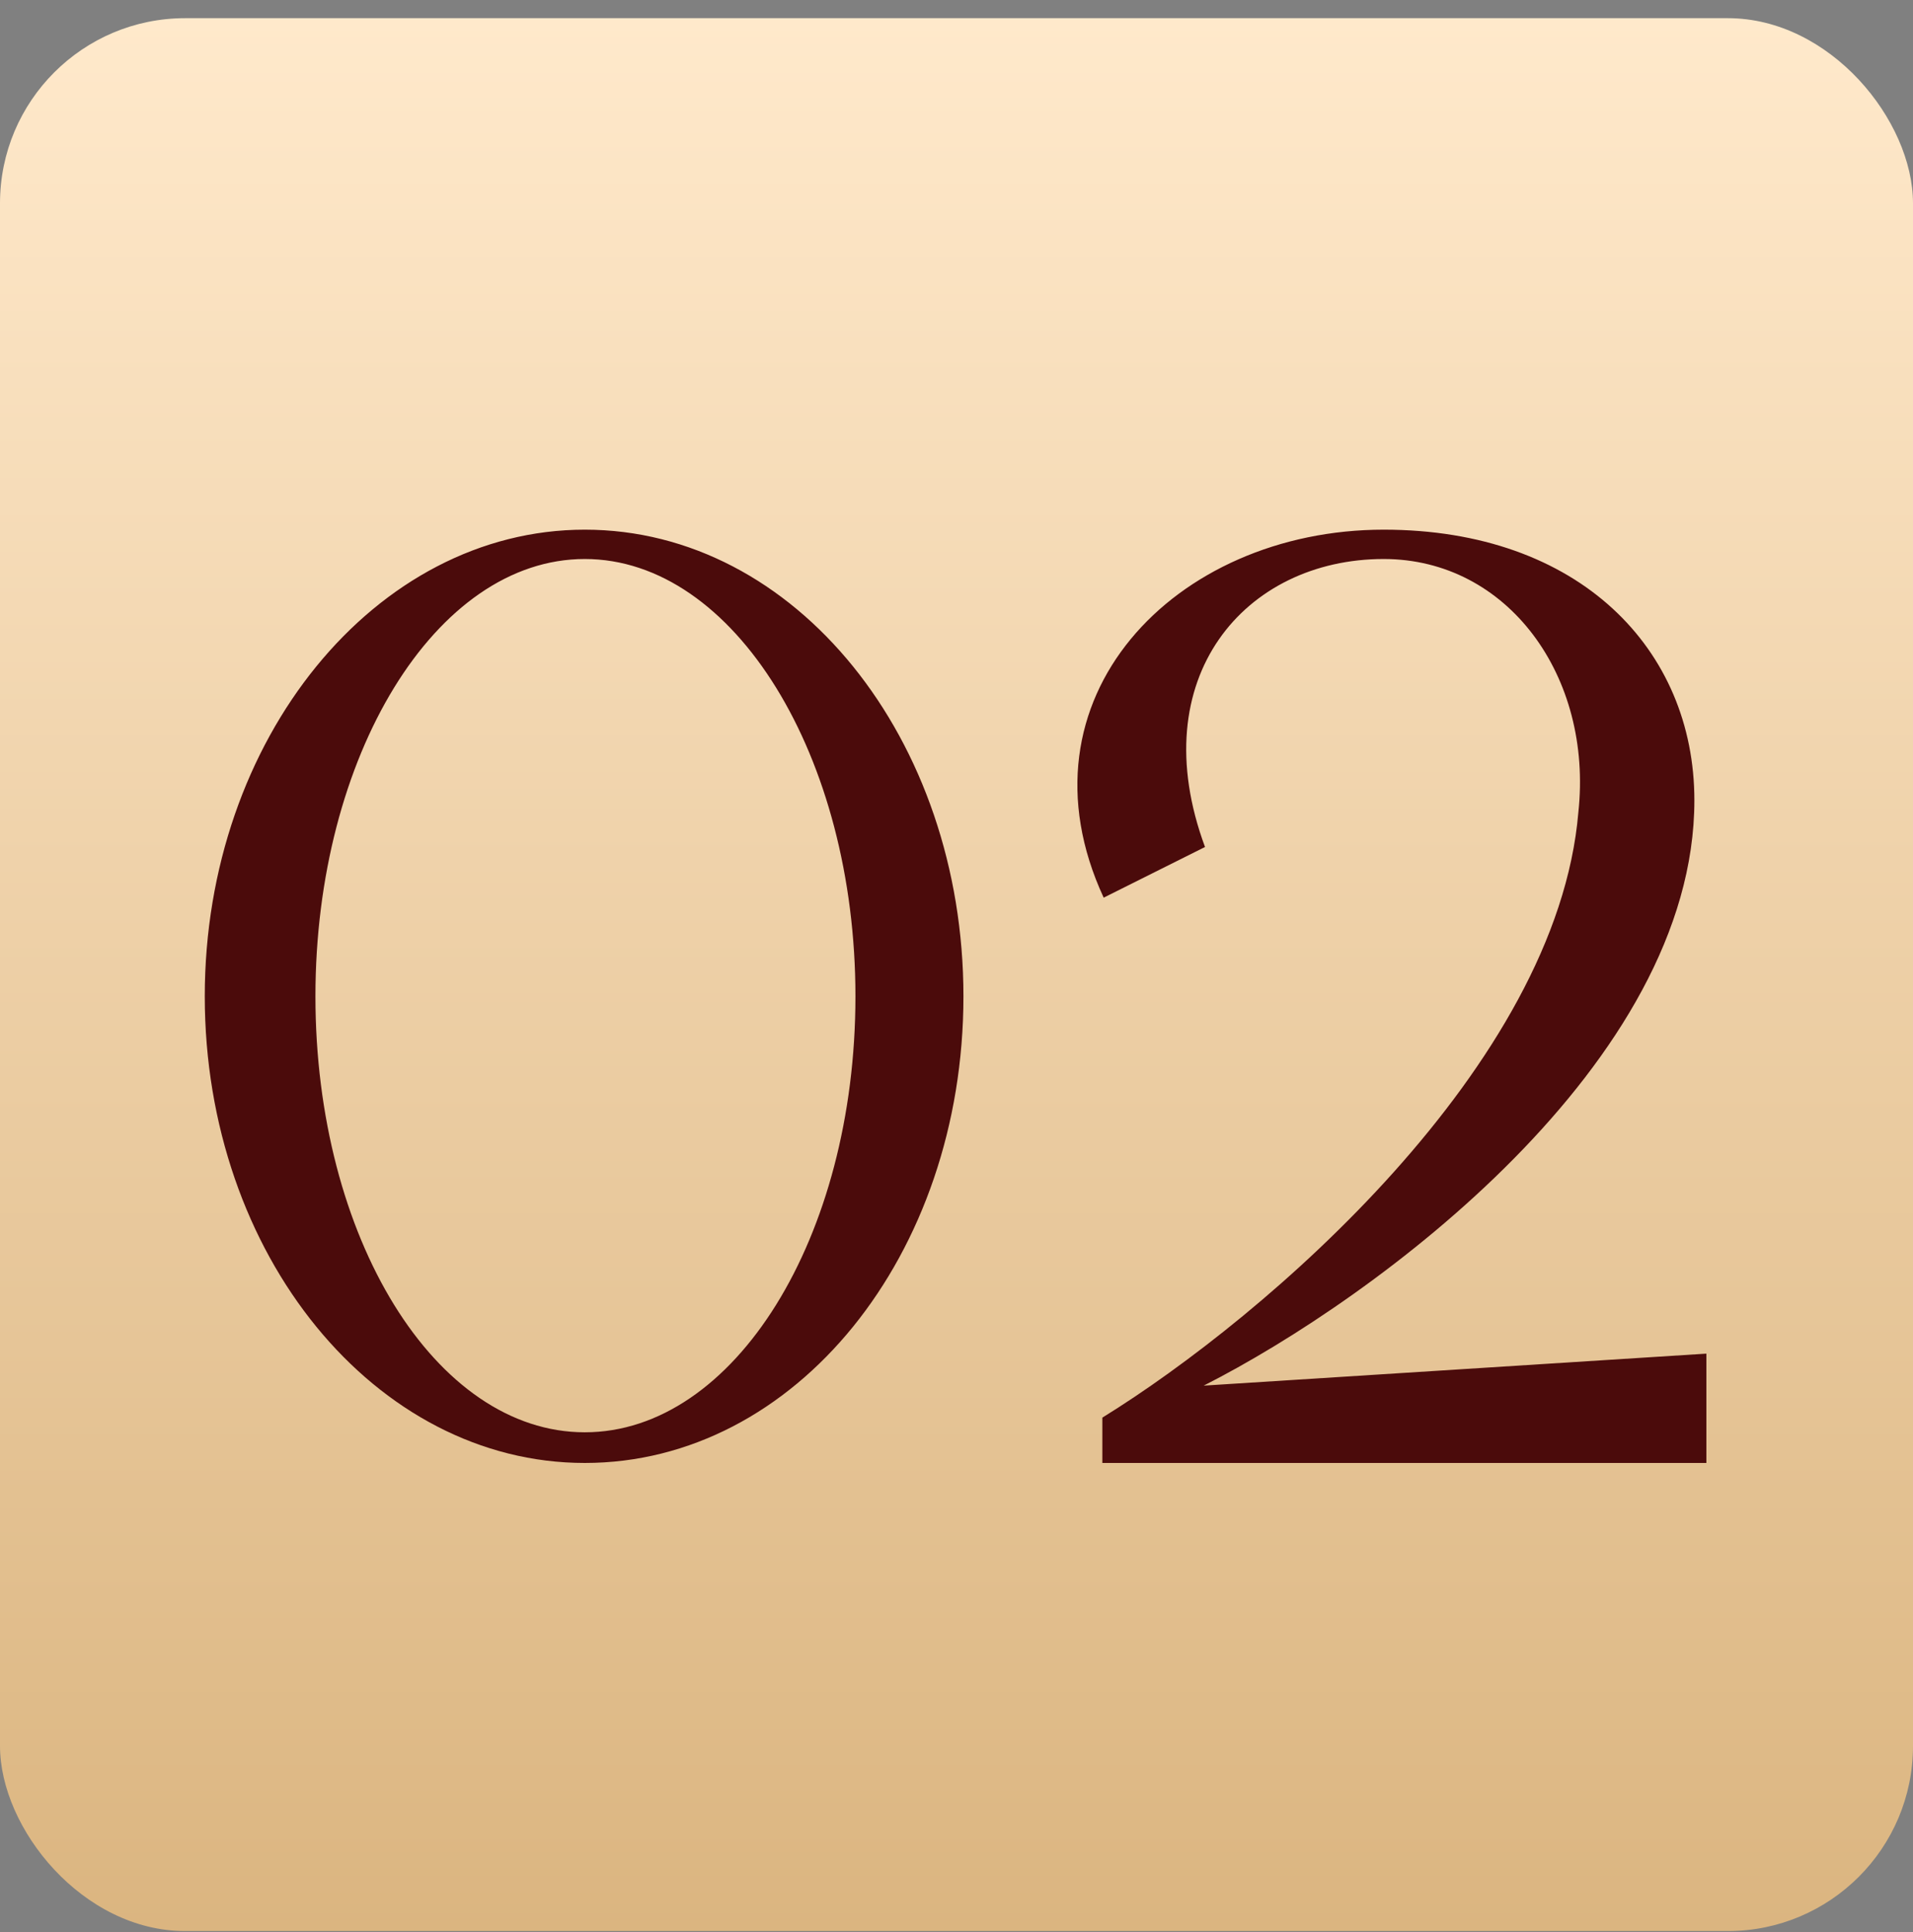
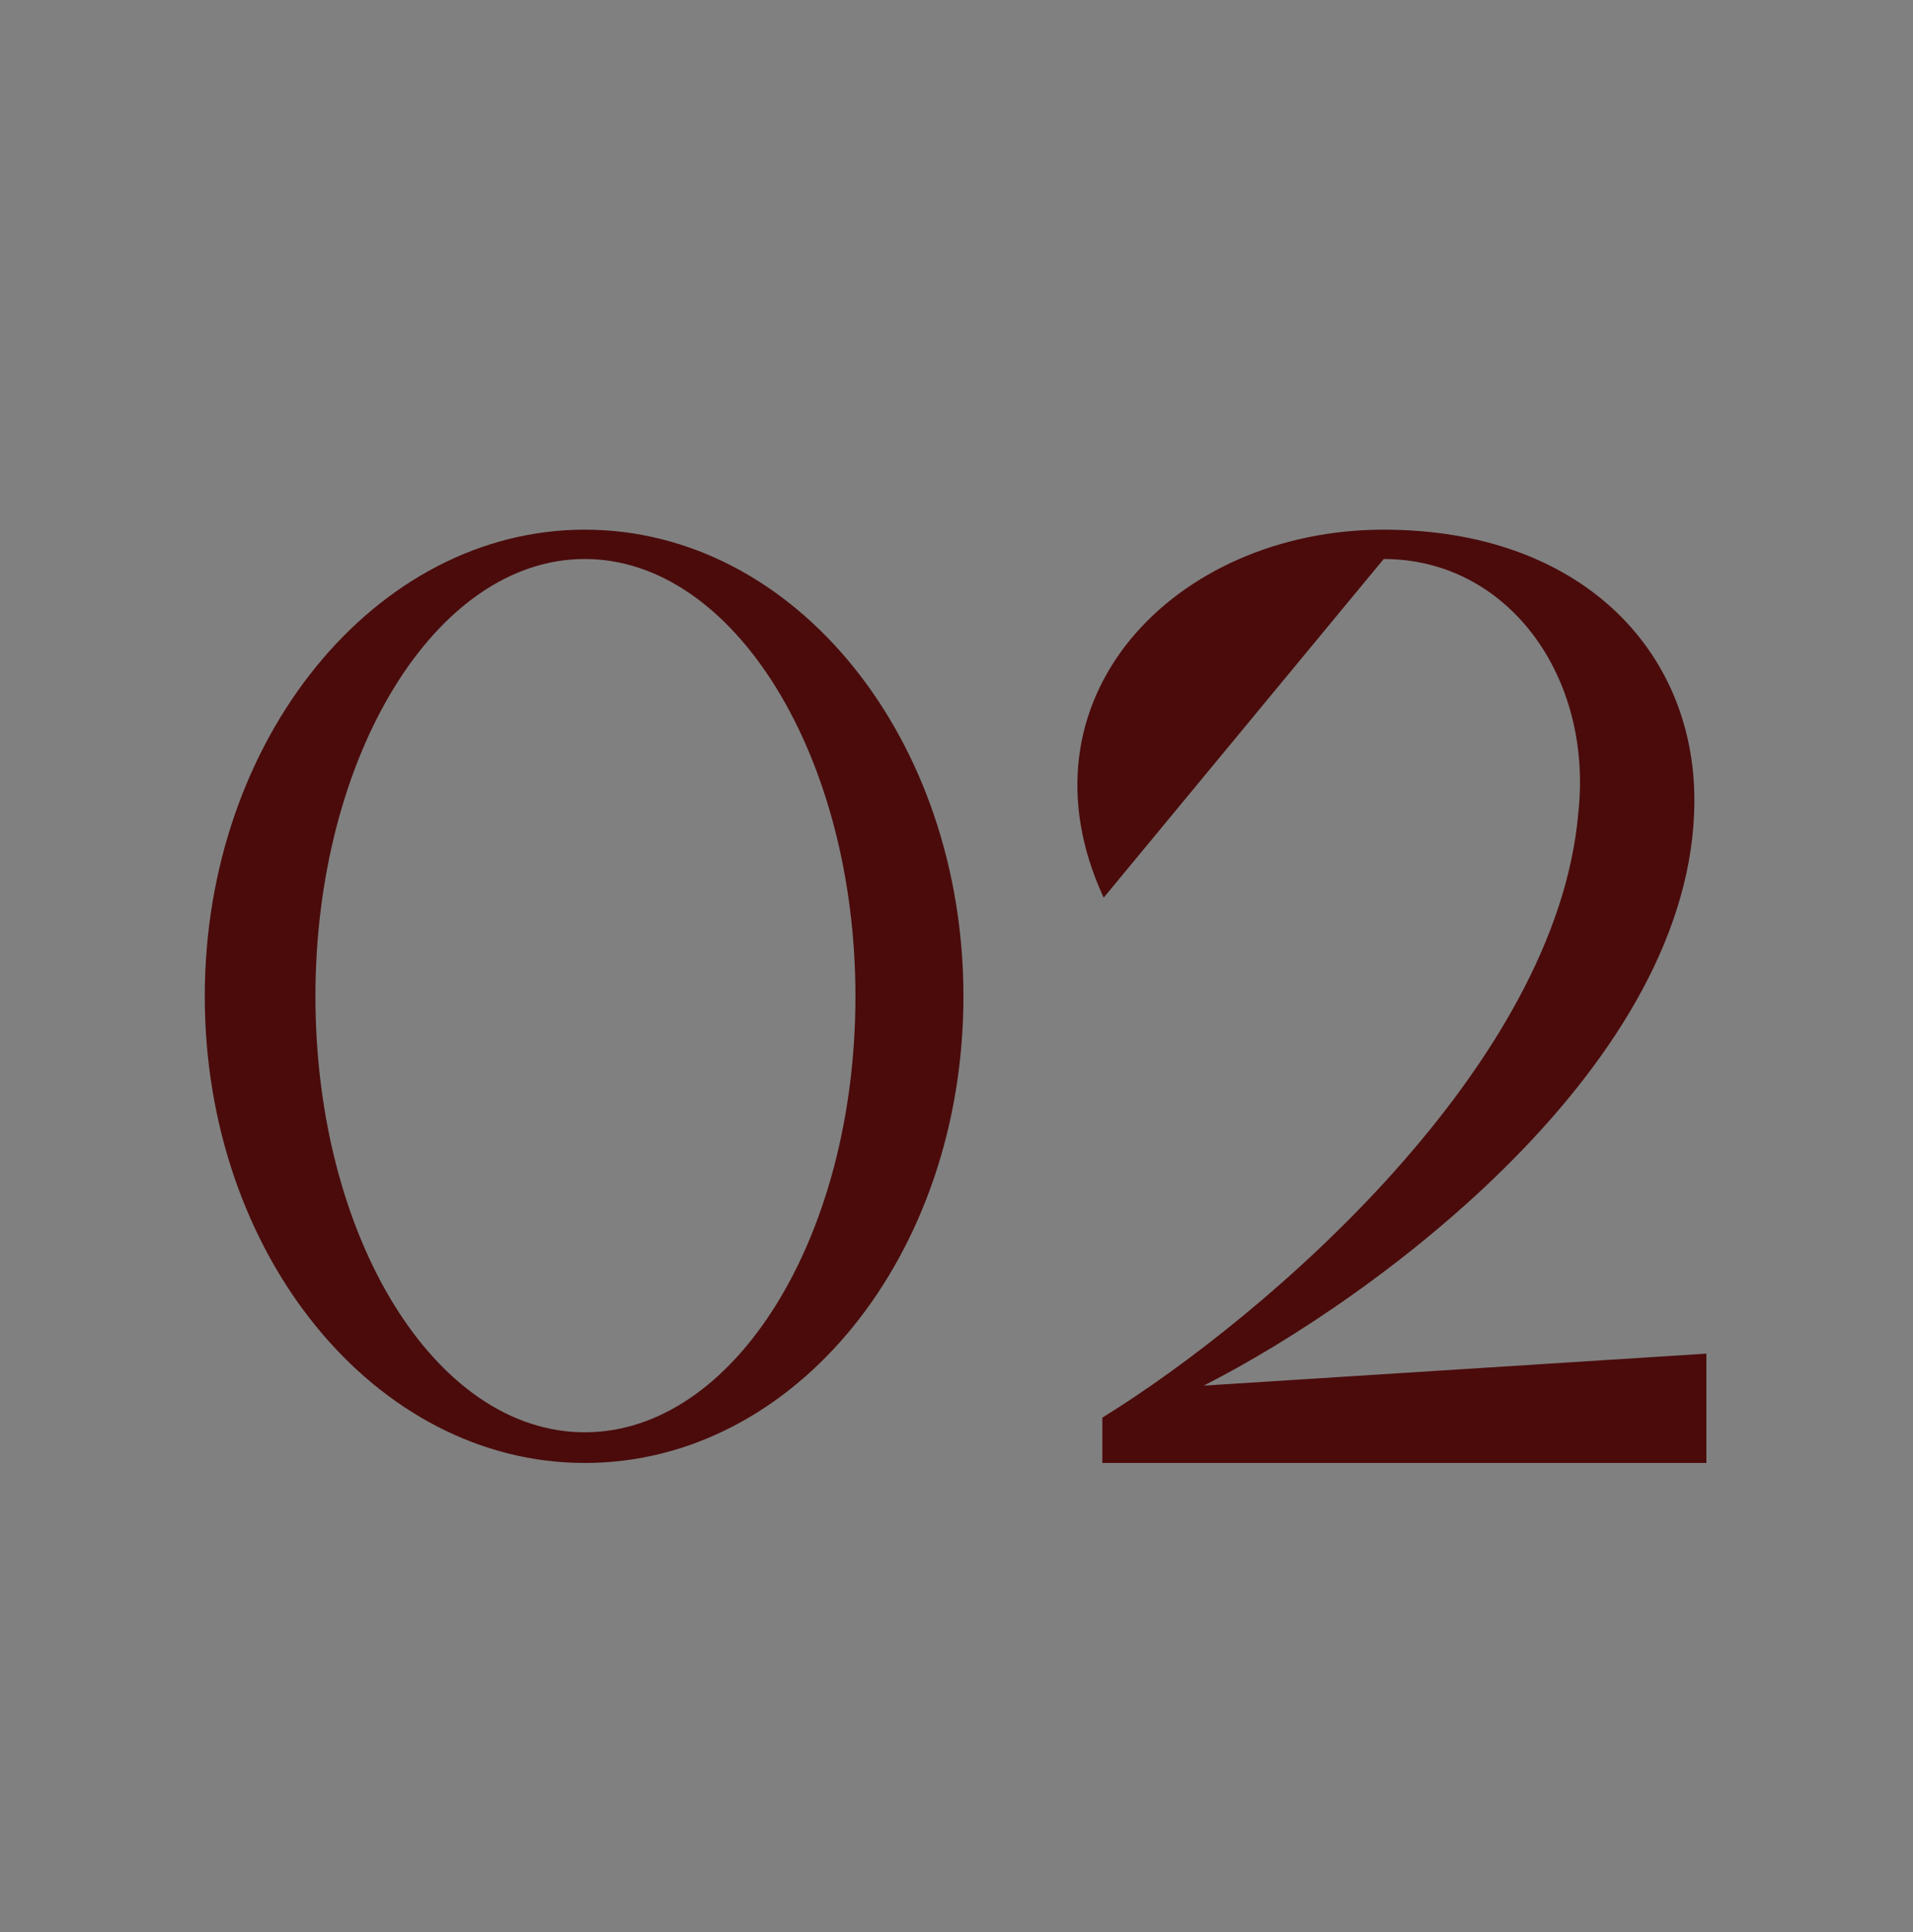
<svg xmlns="http://www.w3.org/2000/svg" width="99" height="100" viewBox="0 0 99 100" fill="none">
  <rect x="0" y="0" width="99" height="100" fill="#808080" stroke="none" />
-   <rect y="0.941" width="99" height="99" rx="9.581" fill="url(#paint0_linear_16_94)" />
-   <path d="M10.597 51.564C10.597 38.246 19.429 27.413 30.263 27.413C41.165 27.413 49.859 38.246 49.859 51.564C49.859 64.951 41.165 75.715 30.263 75.715C19.429 75.715 10.597 64.951 10.597 51.564ZM44.27 51.564C44.27 39.143 37.991 28.931 30.263 28.931C22.534 28.931 16.324 39.143 16.324 51.564C16.324 64.053 22.534 74.128 30.263 74.128C37.991 74.128 44.27 64.053 44.27 51.564ZM57.117 46.458C52.356 36.176 60.774 27.413 71.608 27.413C81.751 27.413 87.686 33.623 87.686 41.42C87.686 55.014 71.263 67.159 62.292 71.713L88.307 70.057V75.715H57.048V73.369C65.536 68.125 80.578 55.152 81.682 42.041C82.441 35.003 78.025 28.931 71.608 28.931C64.431 28.931 59.118 35.072 62.361 43.836L57.117 46.458Z" fill="#4B0B0B" />
+   <path d="M10.597 51.564C10.597 38.246 19.429 27.413 30.263 27.413C41.165 27.413 49.859 38.246 49.859 51.564C49.859 64.951 41.165 75.715 30.263 75.715C19.429 75.715 10.597 64.951 10.597 51.564ZM44.27 51.564C44.27 39.143 37.991 28.931 30.263 28.931C22.534 28.931 16.324 39.143 16.324 51.564C16.324 64.053 22.534 74.128 30.263 74.128C37.991 74.128 44.27 64.053 44.27 51.564ZM57.117 46.458C52.356 36.176 60.774 27.413 71.608 27.413C81.751 27.413 87.686 33.623 87.686 41.42C87.686 55.014 71.263 67.159 62.292 71.713L88.307 70.057V75.715H57.048V73.369C65.536 68.125 80.578 55.152 81.682 42.041C82.441 35.003 78.025 28.931 71.608 28.931L57.117 46.458Z" fill="#4B0B0B" />
  <defs>
    <linearGradient id="paint0_linear_16_94" x1="49.5" y1="0.941" x2="49.5" y2="99.94" gradientUnits="userSpaceOnUse">
      <stop stop-color="#FFE9CB" />
      <stop offset="1" stop-color="#DBB580" />
    </linearGradient>
  </defs>
</svg>